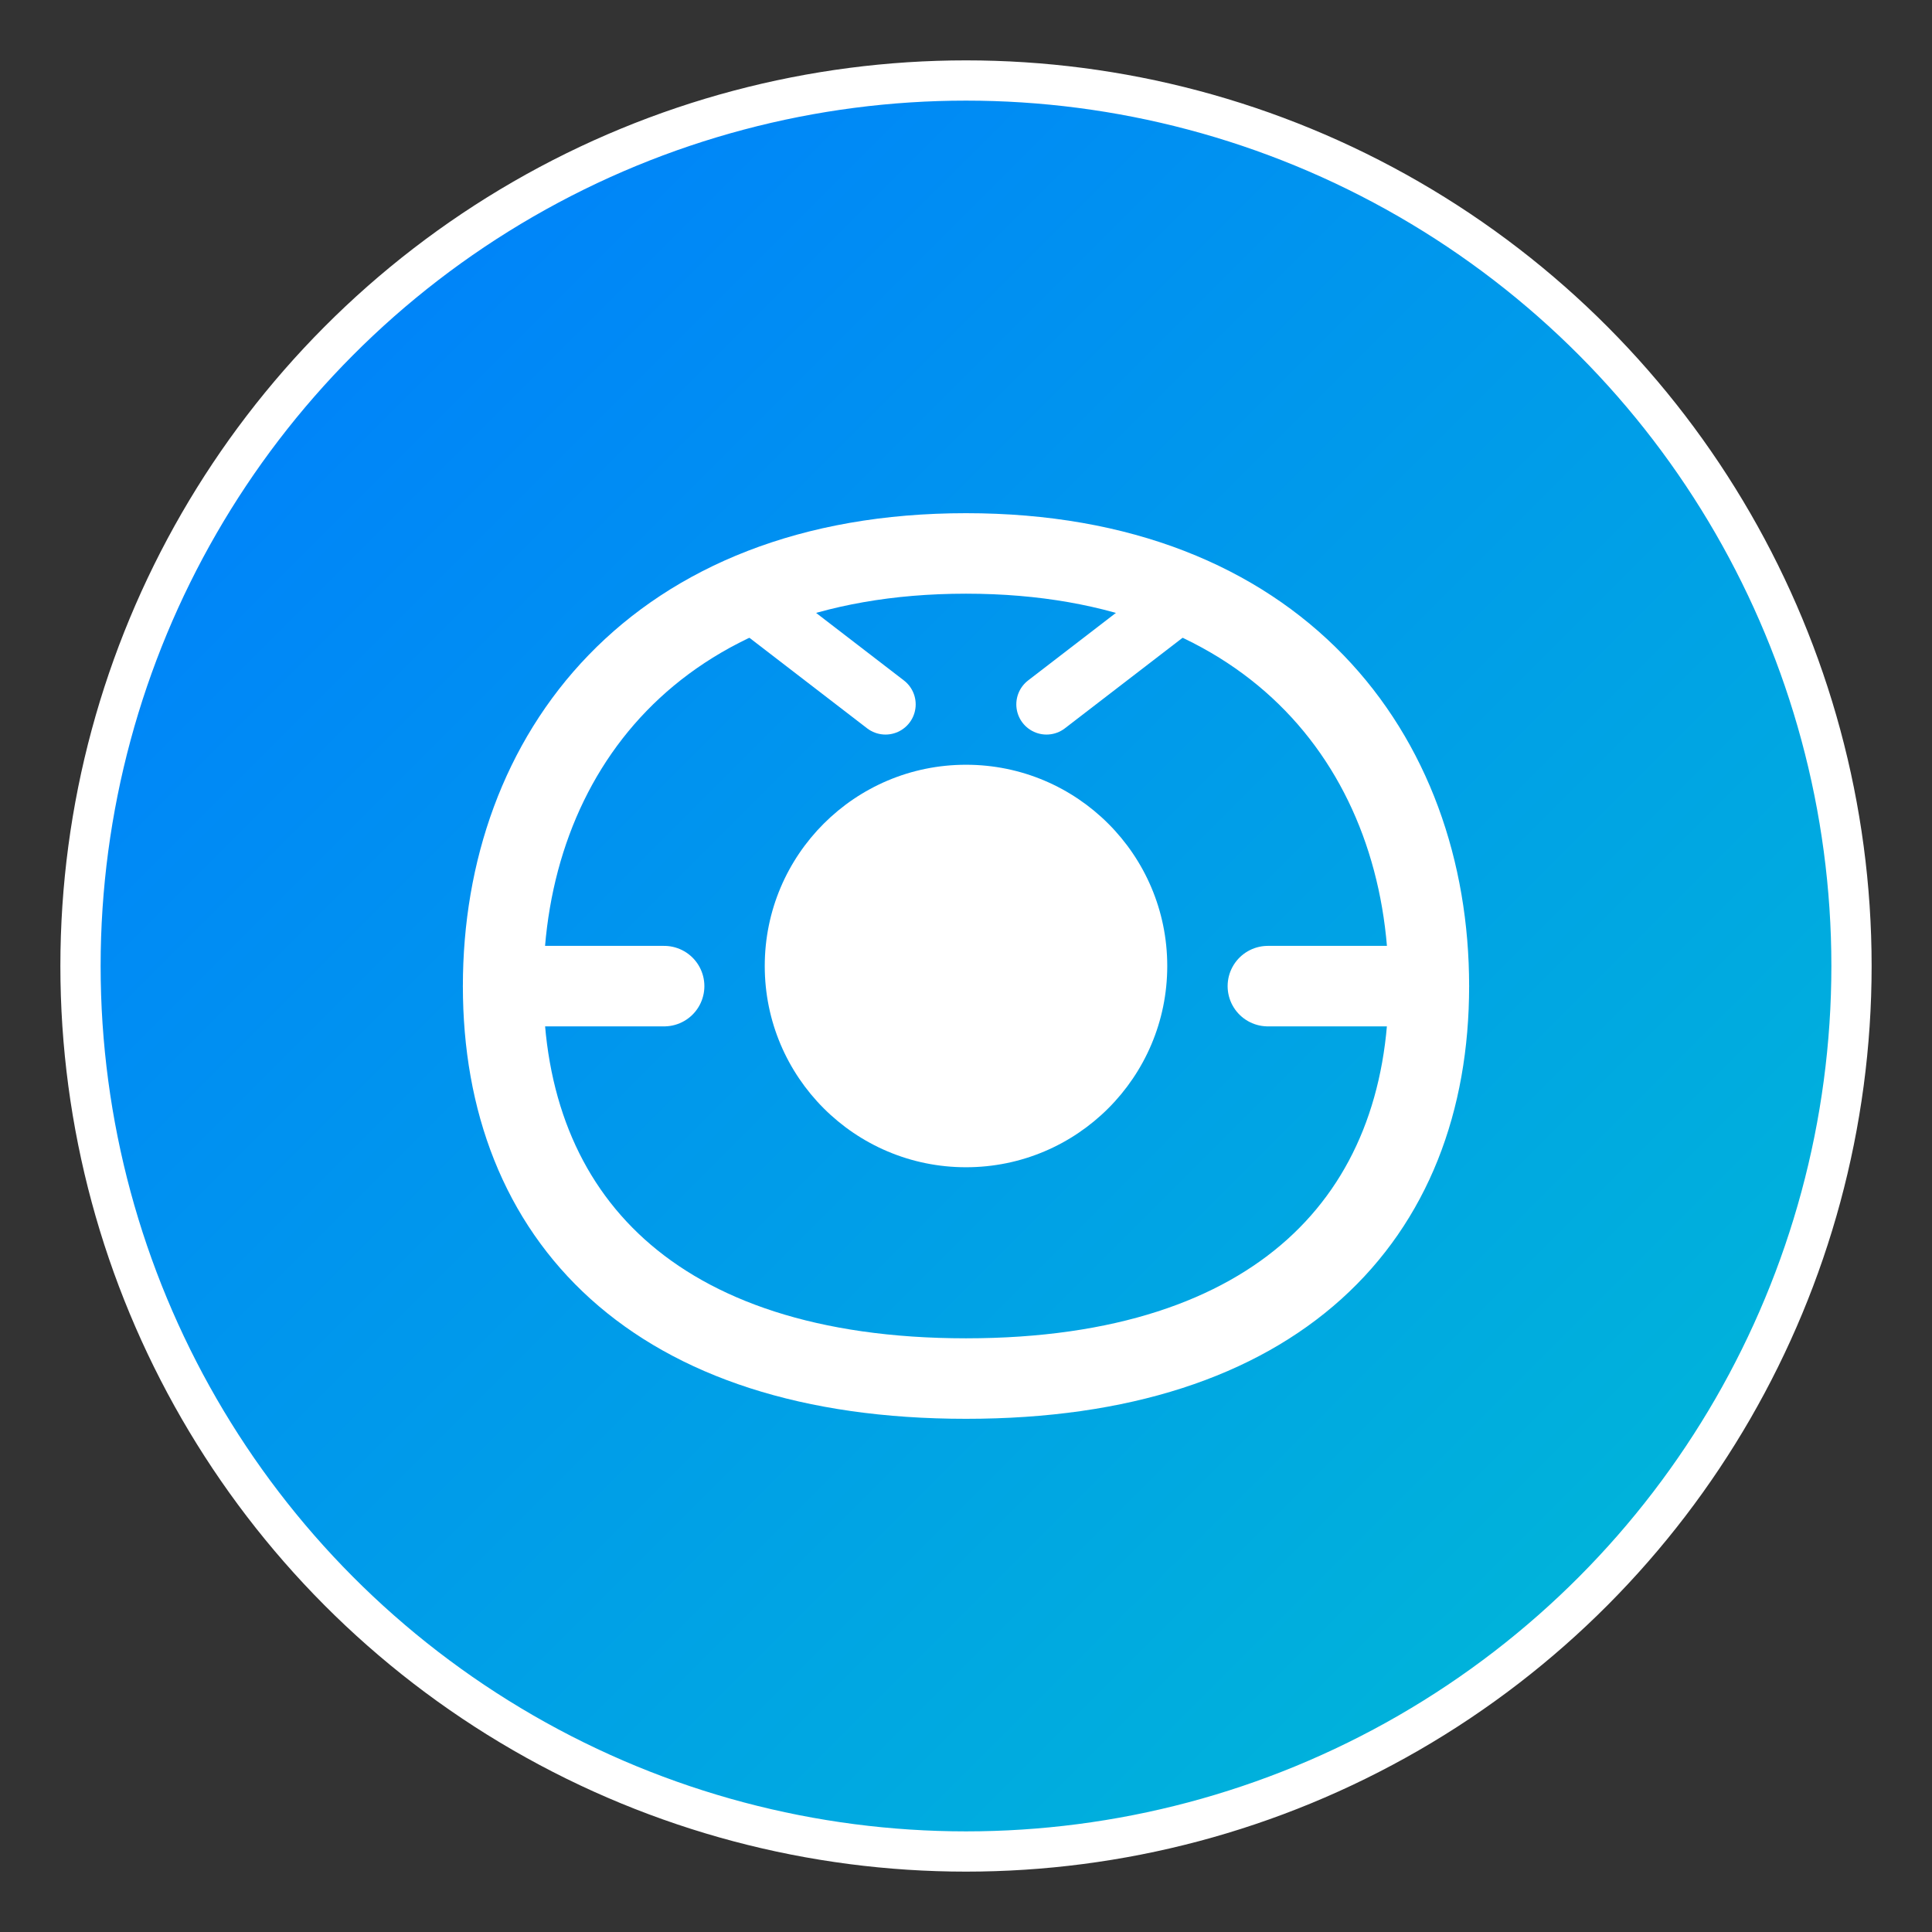
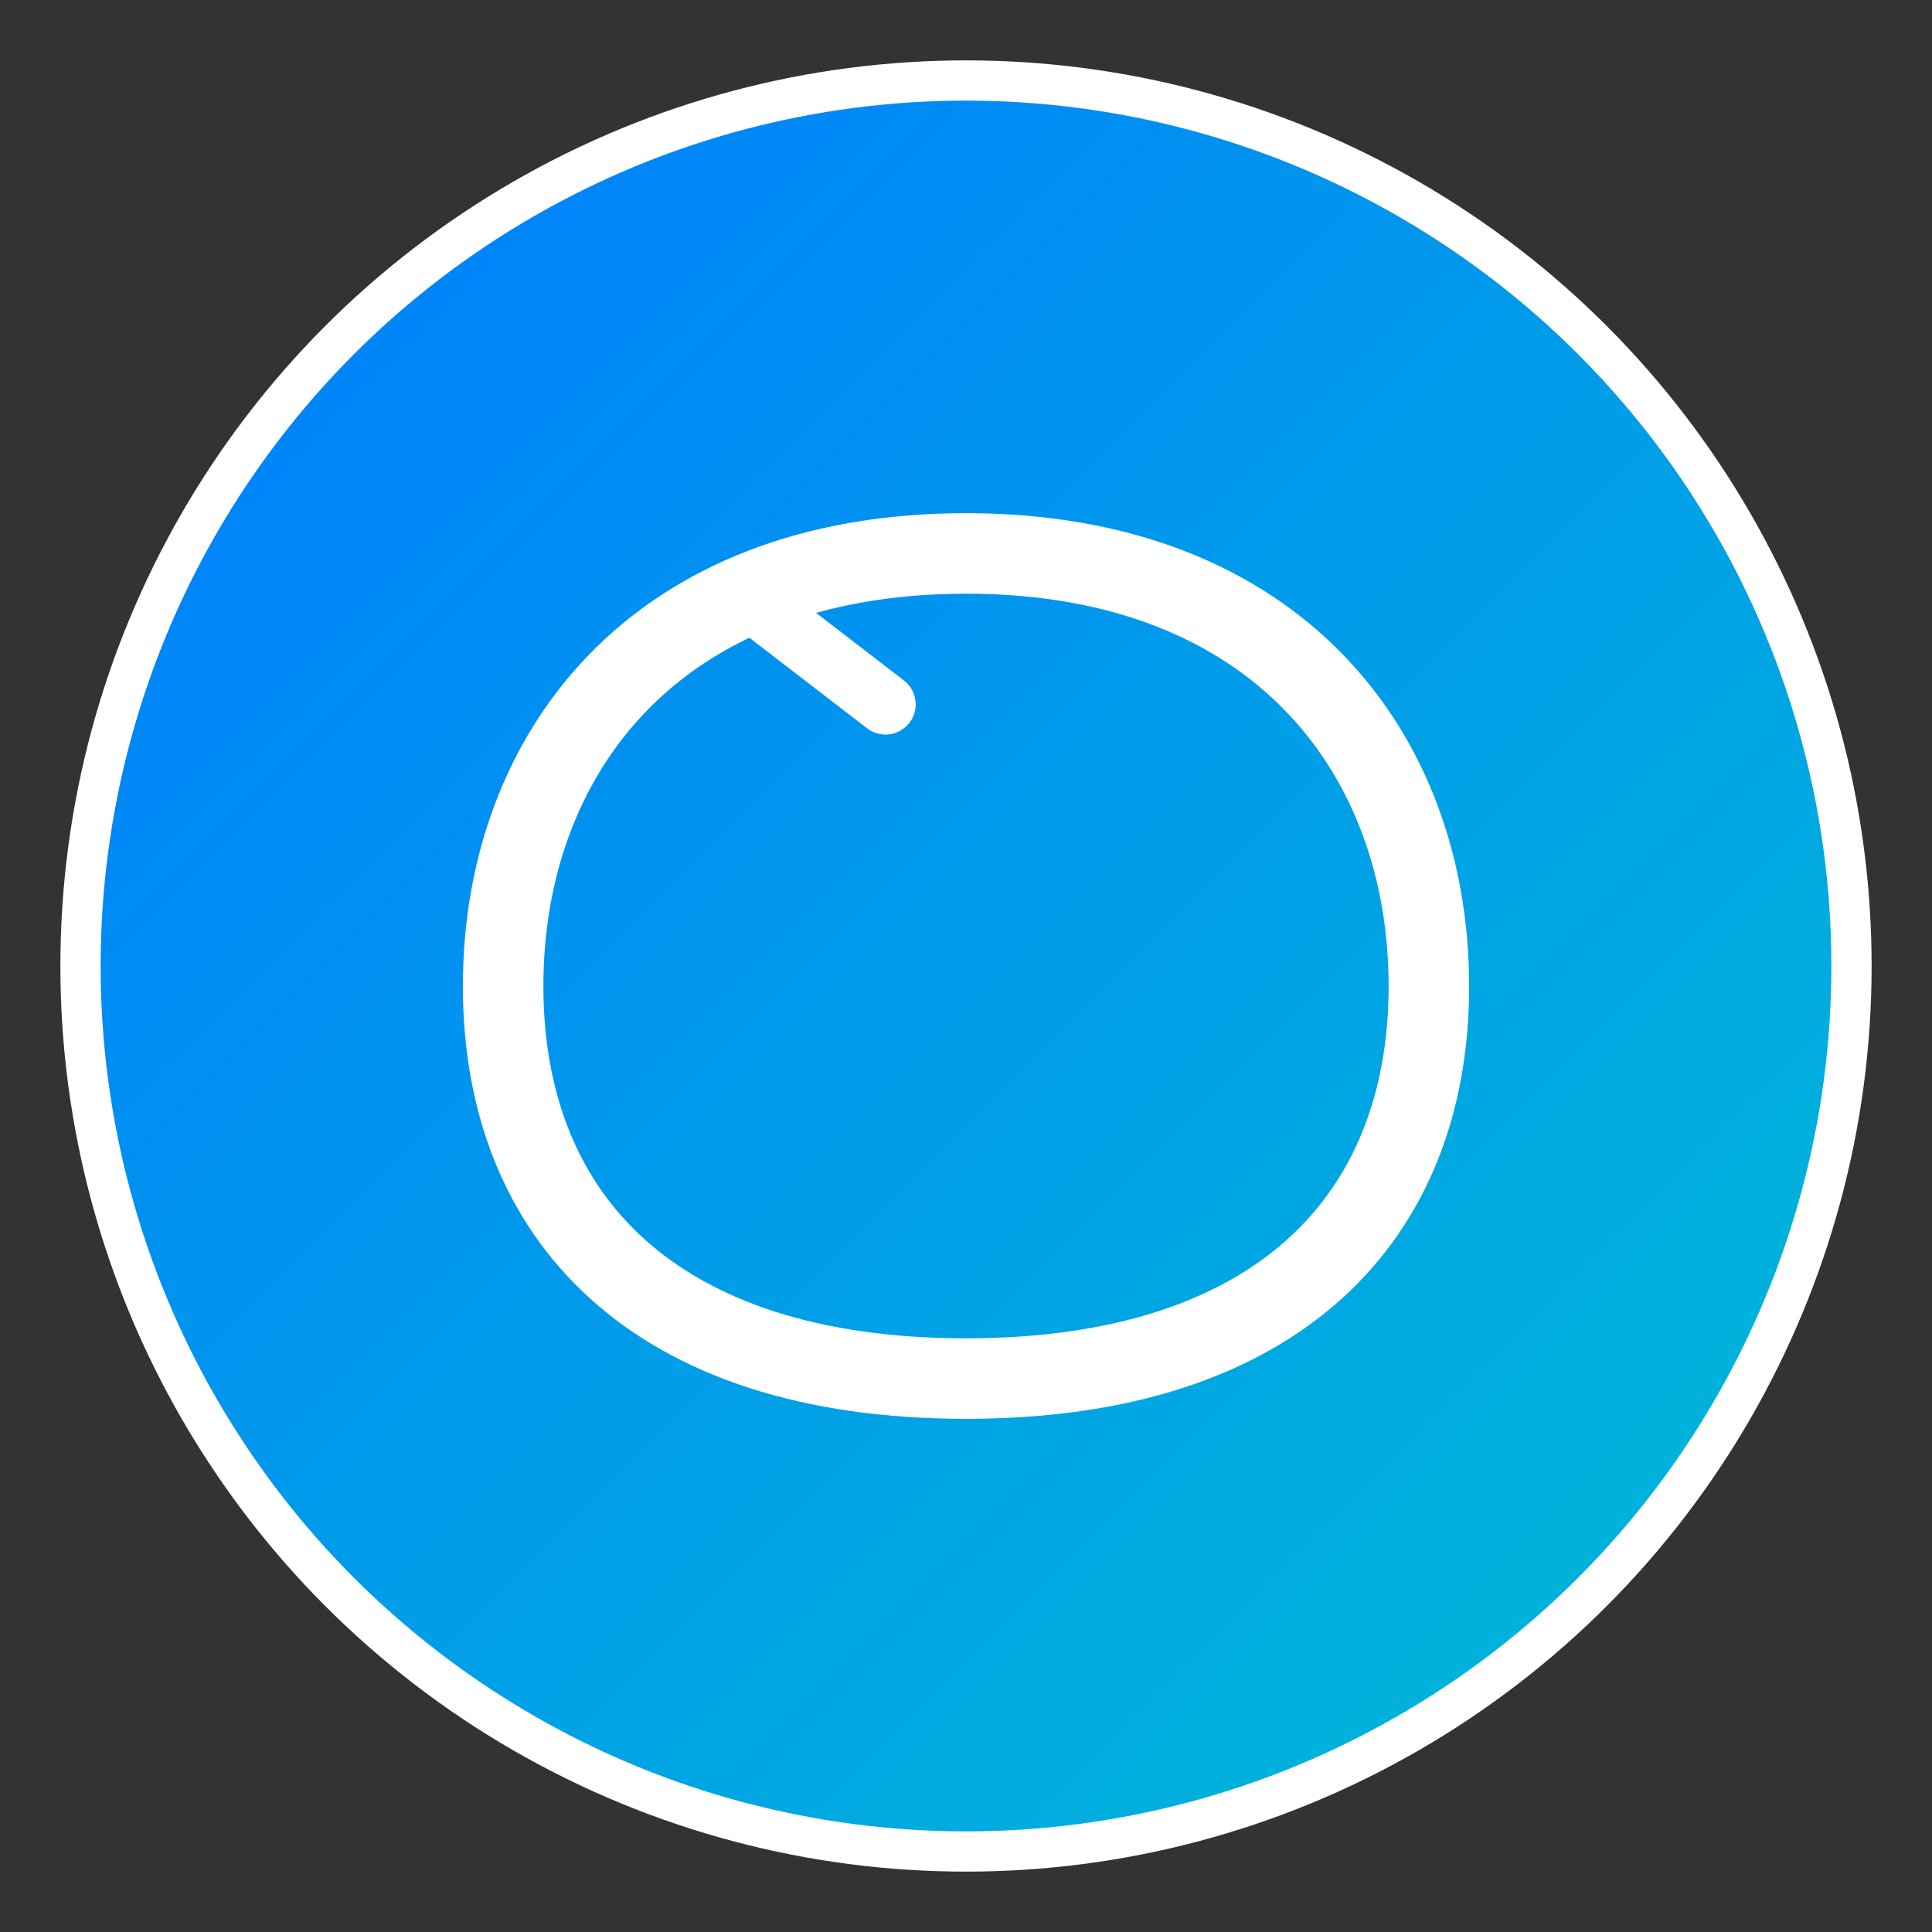
<svg xmlns="http://www.w3.org/2000/svg" width="192" height="192" viewBox="0 0 192 192">
  <rect x="0" y="0" width="192" height="192" fill="#333333" stroke="none" />
  <defs>
    <linearGradient id="gradient" x1="0%" y1="0%" x2="100%" y2="100%">
      <stop offset="0%" style="stop-color:#007bff;stop-opacity:1" />
      <stop offset="100%" style="stop-color:#00bcd4;stop-opacity:1" />
    </linearGradient>
  </defs>
  <circle cx="96" cy="96" r="88" fill="url(#gradient)" stroke="#ffffff" stroke-width="4" />
  <path d="M50,98 C50,75 65,55 96,55 C127,55 142,75 142,98 C142,121 127,137 96,137 C65,137 50,121 50,98 Z" fill="none" stroke="#ffffff" stroke-width="8" stroke-linecap="round" />
-   <circle cx="96" cy="96" r="20" fill="#ffffff" />
-   <path d="M50,98 L66,98" stroke="#ffffff" stroke-width="8" stroke-linecap="round" />
-   <path d="M126,98 L142,98" stroke="#ffffff" stroke-width="8" stroke-linecap="round" />
  <path d="M75,60 L88,70" stroke="#ffffff" stroke-width="6" stroke-linecap="round" />
-   <path d="M117,60 L104,70" stroke="#ffffff" stroke-width="6" stroke-linecap="round" />
</svg>